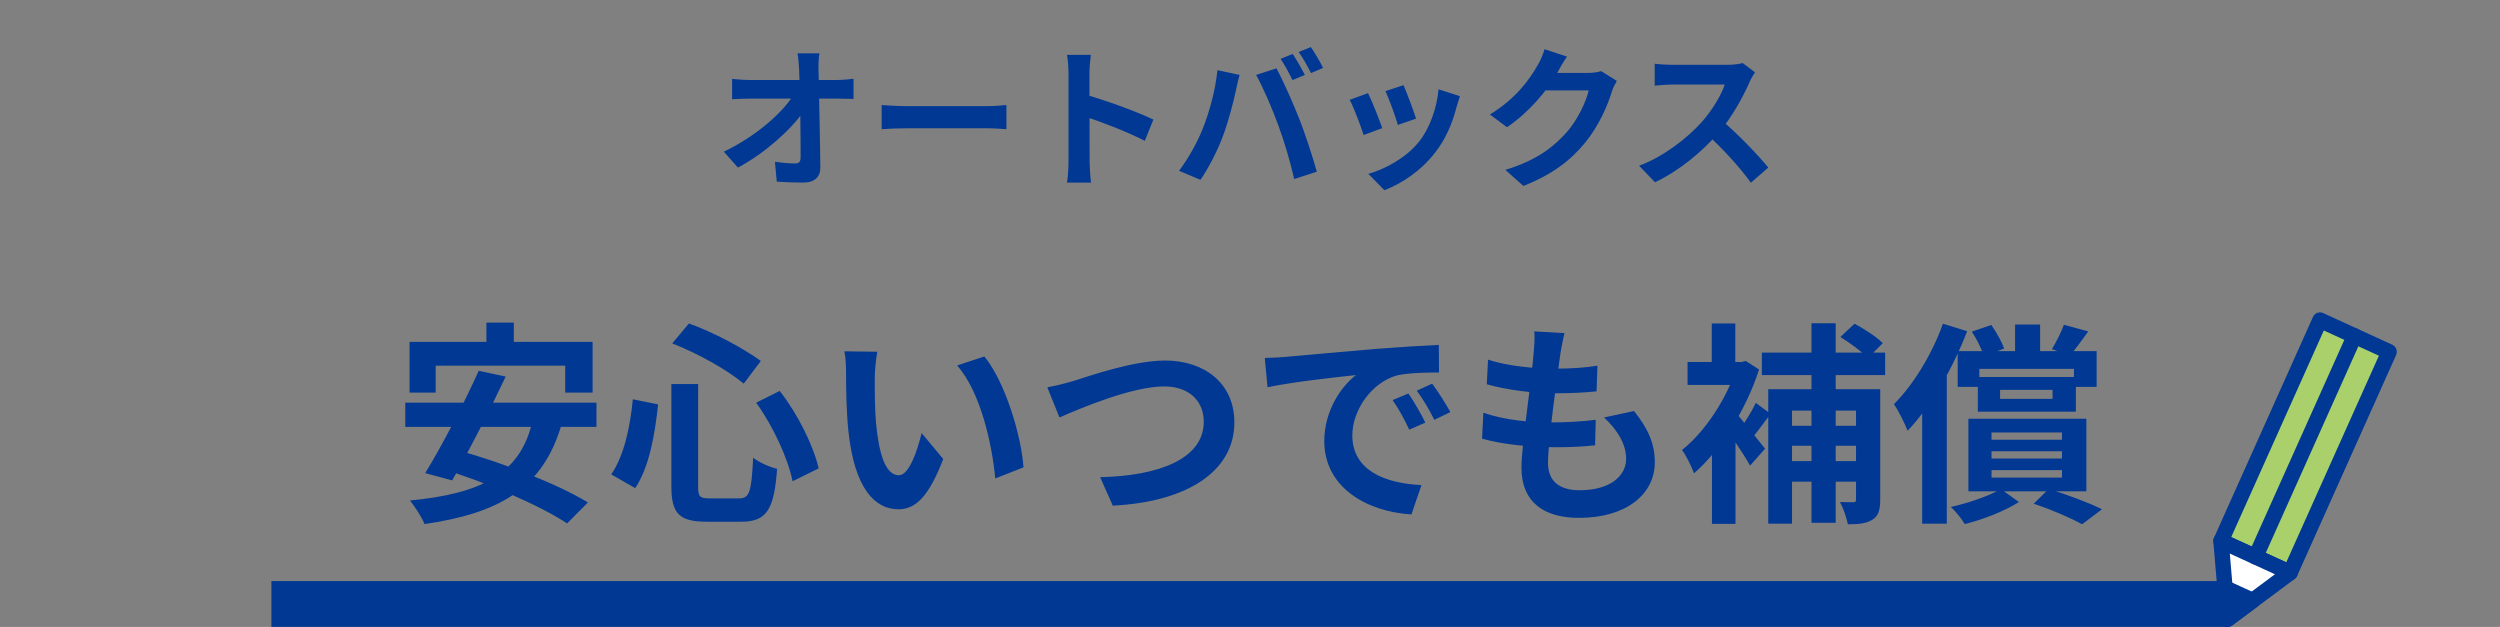
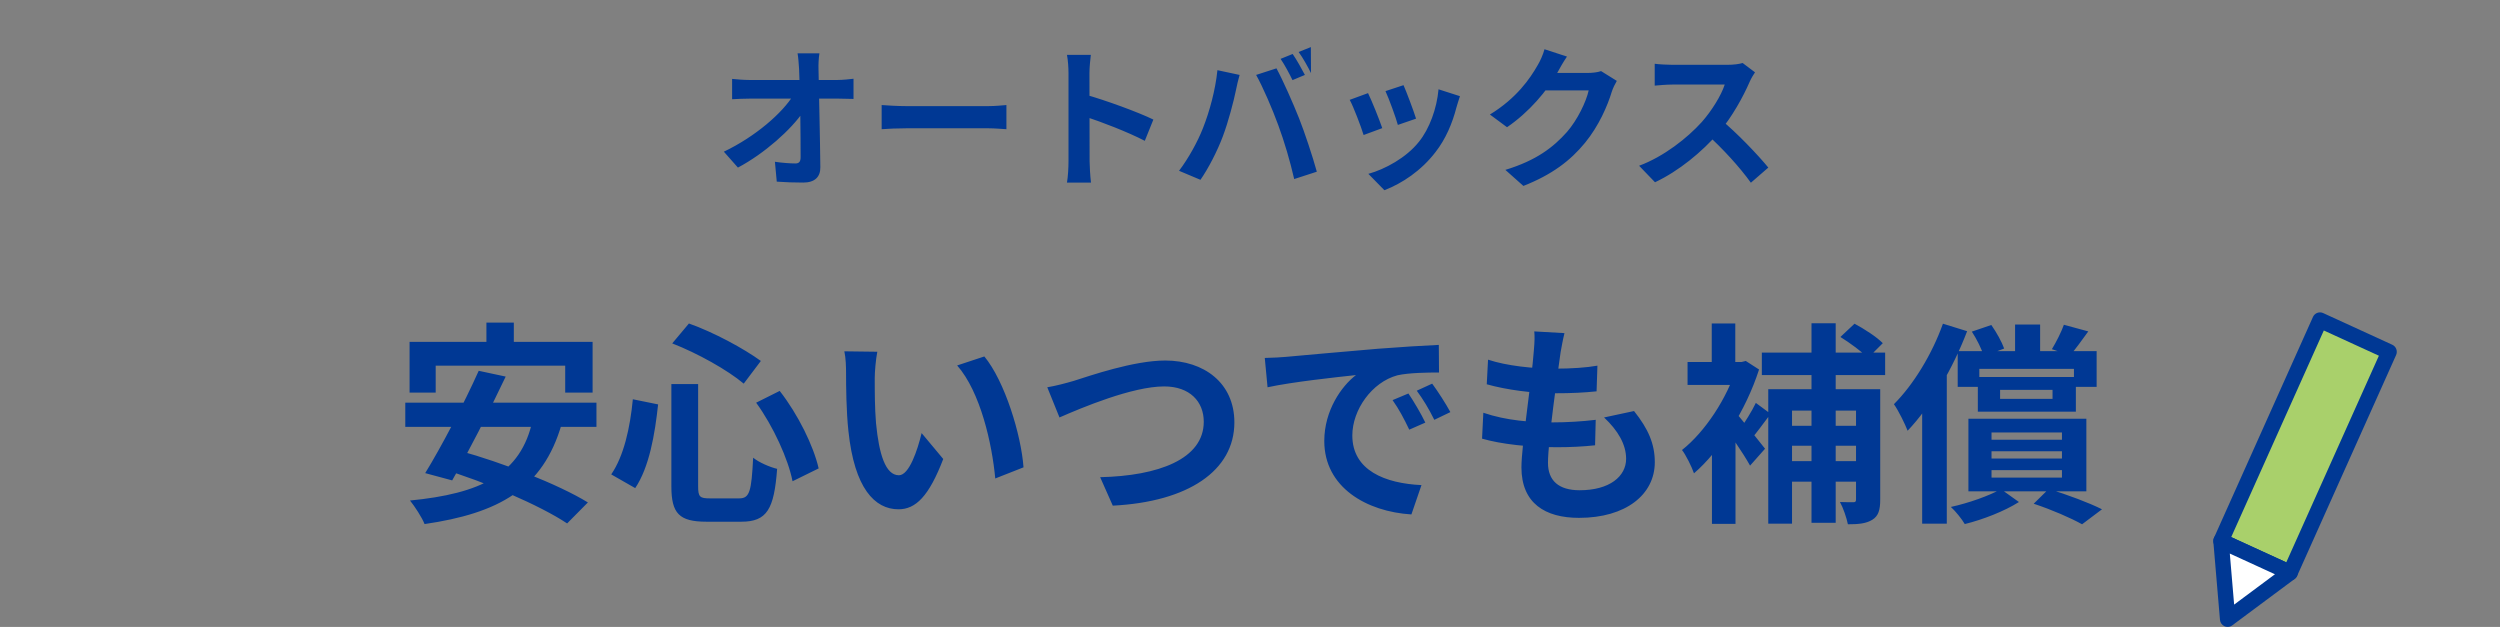
<svg xmlns="http://www.w3.org/2000/svg" width="327" height="82" viewBox="0 0 327 82" fill="none">
  <rect x="0" y="0" width="327" height="82" fill="#808080" stroke="none" />
-   <path d="M107.18 6.98C107.08 7.62 107.04 8.38 107.06 9.02C107.12 12.32 107.26 17.82 107.3 21.86C107.32 23.14 106.58 23.88 105.06 23.88C103.84 23.88 102.74 23.84 101.6 23.76L101.36 21.16C102.28 21.3 103.36 21.38 104.04 21.38C104.54 21.38 104.72 21.12 104.72 20.56C104.72 17.8 104.68 12.32 104.52 9.02C104.46 8.16 104.42 7.52 104.32 6.98H107.18ZM95.76 10.32C96.32 10.38 97.28 10.46 97.96 10.46C99.36 10.46 108.6 10.46 109.58 10.46C110.22 10.46 111.16 10.36 111.64 10.3V12.94C111.02 12.92 110.24 12.9 109.7 12.9C108.92 12.9 99.14 12.9 98.04 12.9C97.3 12.9 96.46 12.94 95.76 12.98V10.32ZM94.68 19.84C98.86 17.84 102.36 14.76 103.8 12.4H105.1L105.12 14.54C103.5 16.96 99.96 20.1 96.52 21.92L94.68 19.84ZM115.32 13.74C116.06 13.8 117.5 13.88 118.54 13.88C120.9 13.88 127.5 13.88 129.28 13.88C130.22 13.88 131.1 13.78 131.64 13.74V16.9C131.16 16.88 130.14 16.78 129.3 16.78C127.48 16.78 120.9 16.78 118.54 16.78C117.42 16.78 116.08 16.84 115.32 16.9V13.74ZM139.76 21.1C139.76 19.56 139.76 11.28 139.76 9.6C139.76 8.88 139.7 7.9 139.56 7.18H142.68C142.6 7.9 142.5 8.76 142.5 9.6C142.5 11.8 142.52 19.62 142.52 21.1C142.52 21.66 142.6 23.06 142.7 23.88H139.56C139.7 23.1 139.76 21.88 139.76 21.1ZM141.92 12.36C144.58 13.1 148.9 14.68 150.86 15.64L149.74 18.42C147.46 17.24 144.1 15.96 141.92 15.24V12.36ZM169.08 7.06C169.58 7.78 170.3 9.06 170.68 9.8L169.06 10.48C168.66 9.66 168.04 8.48 167.5 7.7L169.08 7.06ZM171.46 6.16C171.98 6.9 172.72 8.18 173.06 8.88L171.48 9.56C171.06 8.72 170.42 7.56 169.86 6.8L171.46 6.16ZM157.34 16.78C158.22 14.56 158.98 11.74 159.24 9.18L162.14 9.8C161.98 10.36 161.74 11.34 161.66 11.8C161.38 13.2 160.66 15.94 159.96 17.8C159.24 19.74 158.06 22.02 157.02 23.52L154.22 22.34C155.46 20.7 156.64 18.56 157.34 16.78ZM167.2 16.38C166.44 14.28 165.16 11.32 164.3 9.8L166.96 8.94C167.8 10.48 169.16 13.56 169.92 15.48C170.64 17.3 171.7 20.48 172.24 22.46L169.28 23.42C168.74 21.06 168 18.54 167.2 16.38ZM183.58 11.14C183.96 11.98 184.94 14.6 185.22 15.52L182.84 16.34C182.58 15.38 181.7 12.96 181.22 11.92L183.58 11.14ZM190.96 12.58C190.74 13.24 190.62 13.66 190.5 14.06C189.98 16.08 189.12 18.16 187.76 19.9C185.9 22.32 183.42 23.98 181.08 24.88L178.98 22.74C181.16 22.14 183.96 20.62 185.6 18.54C186.96 16.86 187.94 14.2 188.16 11.68L190.96 12.58ZM178.94 12.18C179.44 13.2 180.42 15.64 180.8 16.76L178.36 17.66C178.04 16.6 177.02 13.92 176.54 13.06L178.94 12.18ZM211.48 10.58C211.26 10.96 210.98 11.5 210.82 12C210.28 13.8 209.14 16.46 207.32 18.68C205.42 21 203.02 22.84 199.26 24.32L196.9 22.22C200.98 20.98 203.2 19.24 204.96 17.26C206.32 15.7 207.48 13.3 207.8 11.82H201.06L201.98 9.54C202.86 9.54 207.06 9.54 207.68 9.54C208.3 9.54 208.98 9.46 209.42 9.3L211.48 10.58ZM204.96 7.4C204.48 8.1 203.96 9.02 203.74 9.44C202.38 11.86 200 14.68 197.12 16.64L194.88 14.98C198.38 12.84 200.14 10.26 201.12 8.54C201.42 8.06 201.84 7.14 202.02 6.44L204.96 7.4ZM229.555 9.46C229.395 9.68 229.035 10.28 228.855 10.7C228.035 12.6 226.555 15.32 224.835 17.32C222.595 19.9 219.575 22.38 216.475 23.84L214.395 21.68C217.635 20.48 220.715 18.04 222.595 15.96C223.915 14.46 225.135 12.48 225.595 11.06C224.755 11.06 219.655 11.06 218.795 11.06C217.975 11.06 216.875 11.16 216.435 11.2V8.34C216.975 8.42 218.215 8.48 218.795 8.48C219.855 8.48 224.975 8.48 225.855 8.48C226.735 8.48 227.515 8.38 227.935 8.24L229.555 9.46ZM225.095 15.66C227.155 17.34 229.995 20.32 231.295 21.92L229.015 23.9C227.535 21.84 225.355 19.46 223.215 17.52L225.095 15.66Z" fill="#003894" />
+   <path d="M107.18 6.98C107.08 7.62 107.04 8.38 107.06 9.02C107.12 12.32 107.26 17.82 107.3 21.86C107.32 23.14 106.58 23.88 105.06 23.88C103.84 23.88 102.74 23.84 101.6 23.76L101.36 21.16C102.28 21.3 103.36 21.38 104.04 21.38C104.54 21.38 104.72 21.12 104.72 20.56C104.72 17.8 104.68 12.32 104.52 9.02C104.46 8.16 104.42 7.52 104.32 6.98H107.18ZM95.76 10.32C96.32 10.38 97.28 10.46 97.96 10.46C99.36 10.46 108.6 10.46 109.58 10.46C110.22 10.46 111.16 10.36 111.64 10.3V12.94C111.02 12.92 110.24 12.9 109.7 12.9C108.92 12.9 99.14 12.9 98.04 12.9C97.3 12.9 96.46 12.94 95.76 12.98V10.32ZM94.68 19.84C98.86 17.84 102.36 14.76 103.8 12.4H105.1L105.12 14.54C103.5 16.96 99.96 20.1 96.52 21.92L94.68 19.84ZM115.32 13.74C116.06 13.8 117.5 13.88 118.54 13.88C120.9 13.88 127.5 13.88 129.28 13.88C130.22 13.88 131.1 13.78 131.64 13.74V16.9C131.16 16.88 130.14 16.78 129.3 16.78C127.48 16.78 120.9 16.78 118.54 16.78C117.42 16.78 116.08 16.84 115.32 16.9V13.74ZM139.76 21.1C139.76 19.56 139.76 11.28 139.76 9.6C139.76 8.88 139.7 7.9 139.56 7.18H142.68C142.6 7.9 142.5 8.76 142.5 9.6C142.5 11.8 142.52 19.62 142.52 21.1C142.52 21.66 142.6 23.06 142.7 23.88H139.56C139.7 23.1 139.76 21.88 139.76 21.1ZM141.92 12.36C144.58 13.1 148.9 14.68 150.86 15.64L149.74 18.42C147.46 17.24 144.1 15.96 141.92 15.24V12.36ZM169.08 7.06C169.58 7.78 170.3 9.06 170.68 9.8L169.06 10.48C168.66 9.66 168.04 8.48 167.5 7.7L169.08 7.06ZM171.46 6.16L171.48 9.56C171.06 8.72 170.42 7.56 169.86 6.8L171.46 6.16ZM157.34 16.78C158.22 14.56 158.98 11.74 159.24 9.18L162.14 9.8C161.98 10.36 161.74 11.34 161.66 11.8C161.38 13.2 160.66 15.94 159.96 17.8C159.24 19.74 158.06 22.02 157.02 23.52L154.22 22.34C155.46 20.7 156.64 18.56 157.34 16.78ZM167.2 16.38C166.44 14.28 165.16 11.32 164.3 9.8L166.96 8.94C167.8 10.48 169.16 13.56 169.92 15.48C170.64 17.3 171.7 20.48 172.24 22.46L169.28 23.42C168.74 21.06 168 18.54 167.2 16.38ZM183.58 11.14C183.96 11.98 184.94 14.6 185.22 15.52L182.84 16.34C182.58 15.38 181.7 12.96 181.22 11.92L183.58 11.14ZM190.96 12.58C190.74 13.24 190.62 13.66 190.5 14.06C189.98 16.08 189.12 18.16 187.76 19.9C185.9 22.32 183.42 23.98 181.08 24.88L178.98 22.74C181.16 22.14 183.96 20.62 185.6 18.54C186.96 16.86 187.94 14.2 188.16 11.68L190.96 12.58ZM178.94 12.18C179.44 13.2 180.42 15.64 180.8 16.76L178.36 17.66C178.04 16.6 177.02 13.92 176.54 13.06L178.94 12.18ZM211.48 10.58C211.26 10.96 210.98 11.5 210.82 12C210.28 13.8 209.14 16.46 207.32 18.68C205.42 21 203.02 22.84 199.26 24.32L196.9 22.22C200.98 20.98 203.2 19.24 204.96 17.26C206.32 15.7 207.48 13.3 207.8 11.82H201.06L201.98 9.54C202.86 9.54 207.06 9.54 207.68 9.54C208.3 9.54 208.98 9.46 209.42 9.3L211.48 10.58ZM204.96 7.4C204.48 8.1 203.96 9.02 203.74 9.44C202.38 11.86 200 14.68 197.12 16.64L194.88 14.98C198.38 12.84 200.14 10.26 201.12 8.54C201.42 8.06 201.84 7.14 202.02 6.44L204.96 7.4ZM229.555 9.46C229.395 9.68 229.035 10.28 228.855 10.7C228.035 12.6 226.555 15.32 224.835 17.32C222.595 19.9 219.575 22.38 216.475 23.84L214.395 21.68C217.635 20.48 220.715 18.04 222.595 15.96C223.915 14.46 225.135 12.48 225.595 11.06C224.755 11.06 219.655 11.06 218.795 11.06C217.975 11.06 216.875 11.16 216.435 11.2V8.34C216.975 8.42 218.215 8.48 218.795 8.48C219.855 8.48 224.975 8.48 225.855 8.48C226.735 8.48 227.515 8.38 227.935 8.24L229.555 9.46ZM225.095 15.66C227.155 17.34 229.995 20.32 231.295 21.92L229.015 23.9C227.535 21.84 225.355 19.46 223.215 17.52L225.095 15.66Z" fill="#003894" />
  <path d="M63.624 42.2H67.208V47.296H63.624V42.2ZM53.572 44.72H77.512V51.356H73.928V47.828H56.988V51.356H53.572V44.72ZM62.616 48.5L66.144 49.256C64.016 53.764 61.16 59.336 59.144 62.836L55.616 61.884C57.716 58.468 60.684 52.812 62.616 48.5ZM69.672 54.912L73.48 55.416C71.016 64.012 65.136 67.148 55.532 68.548C55.224 67.736 54.244 66.224 53.628 65.468C62.812 64.572 68.16 62.08 69.672 54.912ZM53.012 52.672H78.016V55.836H53.012V52.672ZM57.716 61.296L60.152 58.972C65.556 60.456 72.976 63.312 76.896 65.72L74.18 68.464C70.652 66.112 63.372 62.976 57.716 61.296ZM87.816 50.236H91.316V63.62C91.316 64.992 91.54 65.188 92.856 65.188C93.444 65.188 95.964 65.188 96.692 65.188C98.064 65.188 98.288 64.264 98.512 59.868C99.268 60.484 100.696 61.1 101.648 61.324C101.256 66.588 100.332 68.24 96.972 68.24C96.216 68.24 93.136 68.24 92.408 68.24C88.824 68.24 87.816 67.148 87.816 63.62V50.236ZM87.928 44.916L90.112 42.312C93.416 43.488 97.28 45.588 99.52 47.212L97.28 50.18C95.152 48.388 91.232 46.204 87.928 44.916ZM82.776 52.224L86.08 52.896C85.66 56.788 84.932 61.1 83.084 63.844L79.948 62.052C81.6 59.644 82.412 55.976 82.776 52.224ZM98.904 52.672L101.984 51.132C104.392 54.212 106.408 58.328 107.08 61.268L103.664 62.948C103.104 60.064 101.144 55.752 98.904 52.672ZM114.752 46.008C114.556 46.988 114.416 48.64 114.416 49.424C114.416 51.244 114.416 53.316 114.584 55.36C114.976 59.392 115.816 62.164 117.58 62.164C118.924 62.164 120.016 58.86 120.548 56.648L123.376 60.036C121.5 64.936 119.764 66.616 117.524 66.616C114.416 66.616 111.756 63.872 110.972 56.368C110.692 53.792 110.664 50.488 110.664 48.78C110.664 48.024 110.636 46.82 110.44 45.952L114.752 46.008ZM128.752 46.624C131.412 49.844 133.568 56.844 133.876 61.128L130.18 62.584C129.76 58.048 128.248 51.272 125.196 47.8L128.752 46.624ZM136.984 50.656C138.02 50.488 139.42 50.124 140.456 49.816C142.584 49.144 148.296 47.156 152.412 47.156C157.452 47.156 161.456 50.068 161.456 55.248C161.456 61.576 155.408 65.636 145.552 66.14L143.9 62.416C151.488 62.248 157.452 60.064 157.452 55.164C157.452 52.532 155.632 50.544 152.272 50.544C148.128 50.544 141.52 53.316 138.58 54.604L136.984 50.656ZM165.432 46.82C166.524 46.792 167.644 46.736 168.176 46.68C170.5 46.456 175.12 46.064 180.244 45.616C183.156 45.392 186.208 45.196 188.196 45.112L188.224 48.724C186.712 48.724 184.304 48.752 182.792 49.088C179.432 49.984 176.884 53.624 176.884 56.956C176.884 61.548 181.196 63.228 185.928 63.452L184.612 67.288C178.76 66.924 173.216 63.76 173.216 57.684C173.216 53.68 175.484 50.488 177.36 49.06C174.756 49.34 169.016 49.956 165.796 50.656L165.432 46.82ZM184.22 51.468C184.892 52.448 185.9 54.156 186.432 55.276L184.332 56.2C183.604 54.688 183.016 53.568 182.148 52.336L184.22 51.468ZM187.328 50.18C188.056 51.16 189.12 52.812 189.708 53.904L187.608 54.912C186.852 53.4 186.208 52.336 185.312 51.104L187.328 50.18ZM204.632 43.572C204.38 44.608 204.268 45.336 204.128 46.064C203.792 48.472 202.476 57.712 202.476 60.54C202.476 62.864 203.876 64.124 206.62 64.124C210.54 64.124 212.696 62.304 212.696 60.008C212.696 58.132 211.632 56.312 209.812 54.604L213.732 53.764C215.608 56.116 216.448 58.076 216.448 60.456C216.448 64.684 212.668 67.736 206.536 67.736C202.112 67.736 199.004 65.832 199.004 61.128C199.004 58.272 200.348 49.76 200.628 45.84C200.74 44.552 200.74 43.992 200.684 43.348L204.632 43.572ZM194.636 47.044C197.072 47.856 200.544 48.22 203.4 48.22C205.556 48.22 207.544 48.08 208.944 47.828L208.832 51.188C207.18 51.356 205.64 51.44 203.288 51.44C200.46 51.44 197.044 50.992 194.468 50.264L194.636 47.044ZM194.02 53.988C197.044 55.024 200.292 55.248 203.12 55.248C204.828 55.248 206.9 55.136 208.72 54.912L208.636 58.244C207.096 58.412 205.444 58.496 203.68 58.496C199.956 58.496 196.4 58.104 193.852 57.376L194.02 53.988ZM242.768 50.908H245.932V65.356C245.932 66.7 245.708 67.484 244.896 67.988C244.084 68.492 243.048 68.576 241.704 68.576C241.536 67.736 241.088 66.42 240.668 65.664C241.396 65.692 242.124 65.692 242.404 65.692C242.684 65.692 242.768 65.608 242.768 65.328V50.908ZM240.724 44.076L242.572 42.34C243.832 43.012 245.484 44.076 246.268 44.888L244.336 46.82C243.552 46.008 241.984 44.86 240.724 44.076ZM231.288 50.908H243.664V53.708H234.396V68.492H231.288V50.908ZM233.024 55.696H243.832V58.3H233.024V55.696ZM233.024 60.316H243.776V63.004H233.024V60.316ZM230.448 46.12H246.576V49.06H230.448V46.12ZM236.944 42.284H240.108V68.38H236.944V42.284ZM223.924 56.984L227.004 53.316V68.52H223.924V56.984ZM220.732 47.352H228.236V50.348H220.732V47.352ZM223.896 42.312H226.976V48.892H223.896V42.312ZM226.64 53.54C227.452 54.352 230.224 57.88 230.868 58.692L228.908 60.904C228.04 59.308 225.94 56.284 224.932 54.94L226.64 53.54ZM227.172 47.352H227.788L228.348 47.212L230.084 48.332C228.348 53.736 224.932 59.028 221.572 61.912C221.292 61.072 220.48 59.448 220.004 58.86C223 56.508 225.94 52.056 227.172 47.968V47.352ZM229.664 52.7L231.596 54.128C230.7 55.304 229.776 56.62 229.02 57.46L227.508 56.256C228.18 55.332 229.16 53.764 229.664 52.7ZM263.572 42.452H266.848V46.904H263.572V42.452ZM261.612 50.992V52.168H268.472V50.992H261.612ZM258.7 49.312H271.524V53.848H258.7V49.312ZM256.068 45.924H274.24V50.6H271.272V48.248H258.896V50.6H256.068V45.924ZM257.916 43.376L260.464 42.508C261.136 43.46 261.836 44.72 262.144 45.588L259.484 46.596C259.232 45.7 258.56 44.356 257.916 43.376ZM269.956 42.48L273.148 43.348C272.28 44.552 271.44 45.7 270.768 46.484L268.388 45.672C268.948 44.748 269.62 43.432 269.956 42.48ZM261.724 63.984L264.076 65.664C262.172 66.868 259.372 67.96 256.992 68.548C256.6 67.876 255.788 66.868 255.172 66.308C257.496 65.804 260.156 64.852 261.724 63.984ZM266.008 65.888L267.968 63.956C270.432 64.712 273.288 65.776 274.94 66.616L272.336 68.576C270.88 67.764 268.388 66.672 266.008 65.888ZM260.492 59.028V59.98H269.704V59.028H260.492ZM260.492 61.492V62.472H269.704V61.492H260.492ZM260.492 56.564V57.516H269.704V56.564H260.492ZM257.468 54.772H272.896V64.264H257.468V54.772ZM254.136 42.34L257.3 43.32C255.48 48.108 252.568 53.148 249.516 56.34C249.208 55.528 248.312 53.68 247.724 52.868C250.272 50.32 252.708 46.344 254.136 42.34ZM251.42 50.068L254.612 46.876L254.64 46.904V68.492H251.42V50.068Z" fill="#003894" />
-   <path d="M291.5 76H35.5V88H291.5V76Z" fill="#003894" mask="url(#path-2-inside-1_196_1358)" />
  <g clip-path="url(#clip0_196_1358)">
    <path d="M312.493 46.02L303.454 41.877L290.51 70.762L299.549 74.905L312.493 46.02Z" fill="#A9D06B" />
    <path d="M299.546 75.923C299.408 75.923 299.266 75.894 299.131 75.832L290.093 71.689C289.849 71.578 289.659 71.373 289.566 71.12C289.472 70.867 289.48 70.587 289.59 70.34L302.536 41.456C302.646 41.21 302.848 41.018 303.098 40.923C303.348 40.829 303.625 40.837 303.869 40.949L312.908 45.092C313.415 45.324 313.64 45.928 313.41 46.44L300.465 75.324C300.297 75.7 299.93 75.923 299.546 75.923ZM291.842 70.253L299.045 73.554L311.159 46.528L303.956 43.227L291.842 70.253Z" fill="#003894" />
    <path d="M299.547 74.903L294.646 78.548L291.375 80.981L291.028 76.889L290.508 70.76L299.547 74.903Z" fill="white" />
    <path d="M291.375 82C291.234 82 291.092 81.97 290.959 81.909C290.628 81.757 290.402 81.435 290.371 81.068L289.504 70.848C289.473 70.487 289.634 70.138 289.926 69.928C290.219 69.718 290.598 69.682 290.925 69.832L299.964 73.975C300.29 74.125 300.513 74.437 300.55 74.797C300.587 75.156 300.433 75.509 300.145 75.724L291.973 81.801C291.796 81.932 291.587 81.999 291.376 81.999L291.375 82ZM291.659 72.406L292.225 79.082L297.563 75.112L291.659 72.405V72.406Z" fill="#003894" />
-     <path d="M294.646 78.548L291.375 80.981L291.028 76.889L294.646 78.548Z" fill="#003894" />
-     <path d="M291.375 82C291.234 82 291.092 81.97 290.959 81.909C290.628 81.757 290.403 81.435 290.371 81.068L290.024 76.977C289.993 76.616 290.154 76.266 290.446 76.057C290.739 75.848 291.118 75.811 291.445 75.961L295.064 77.62C295.39 77.77 295.614 78.082 295.65 78.442C295.687 78.801 295.533 79.154 295.245 79.369L291.974 81.801C291.798 81.932 291.588 81.999 291.377 81.999L291.375 82ZM292.179 78.536L292.225 79.084L292.663 78.758L292.179 78.536Z" fill="#003894" />
-     <path d="M295.026 73.852C294.888 73.852 294.746 73.823 294.611 73.761C294.104 73.528 293.879 72.925 294.108 72.412L307.055 43.527C307.284 43.014 307.881 42.787 308.388 43.019C308.895 43.251 309.12 43.855 308.89 44.368L295.945 73.252C295.777 73.628 295.41 73.85 295.026 73.85V73.852Z" fill="#003894" />
  </g>
  <defs>
    <clipPath id="clip0_196_1358">
      <rect width="24" height="41.143" fill="white" transform="translate(289.5 40.857)" />
    </clipPath>
  </defs>
</svg>